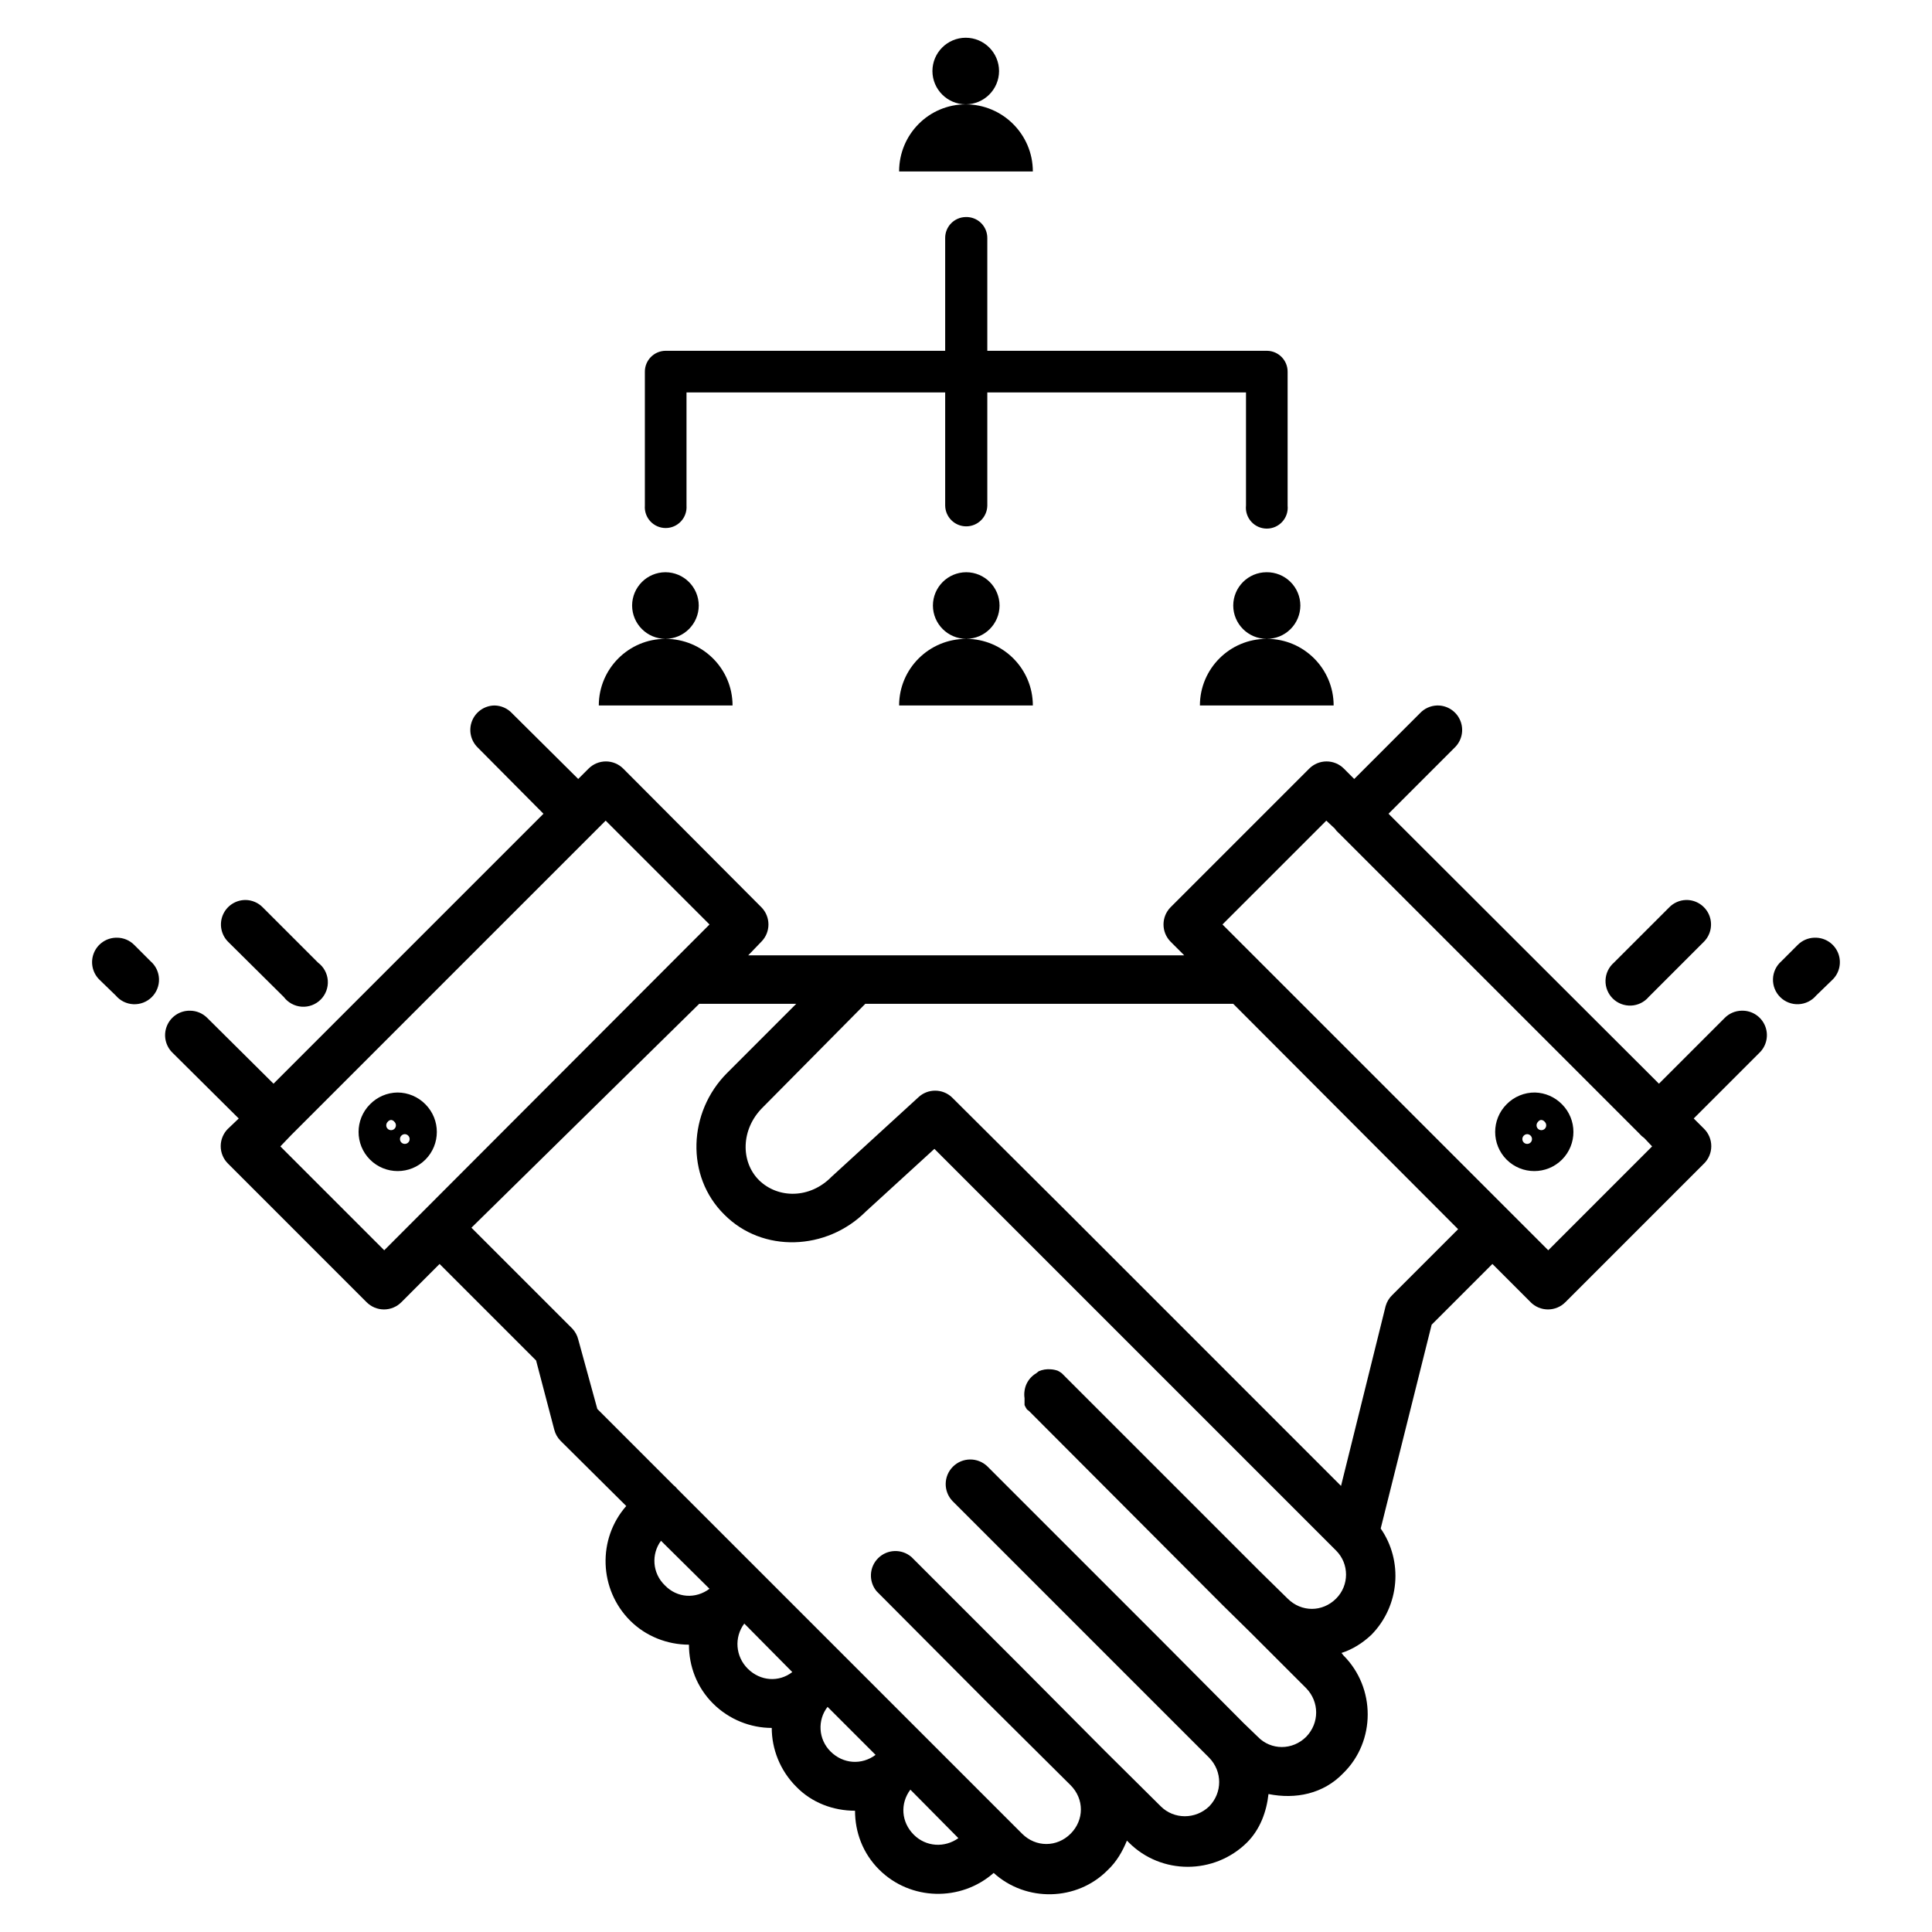
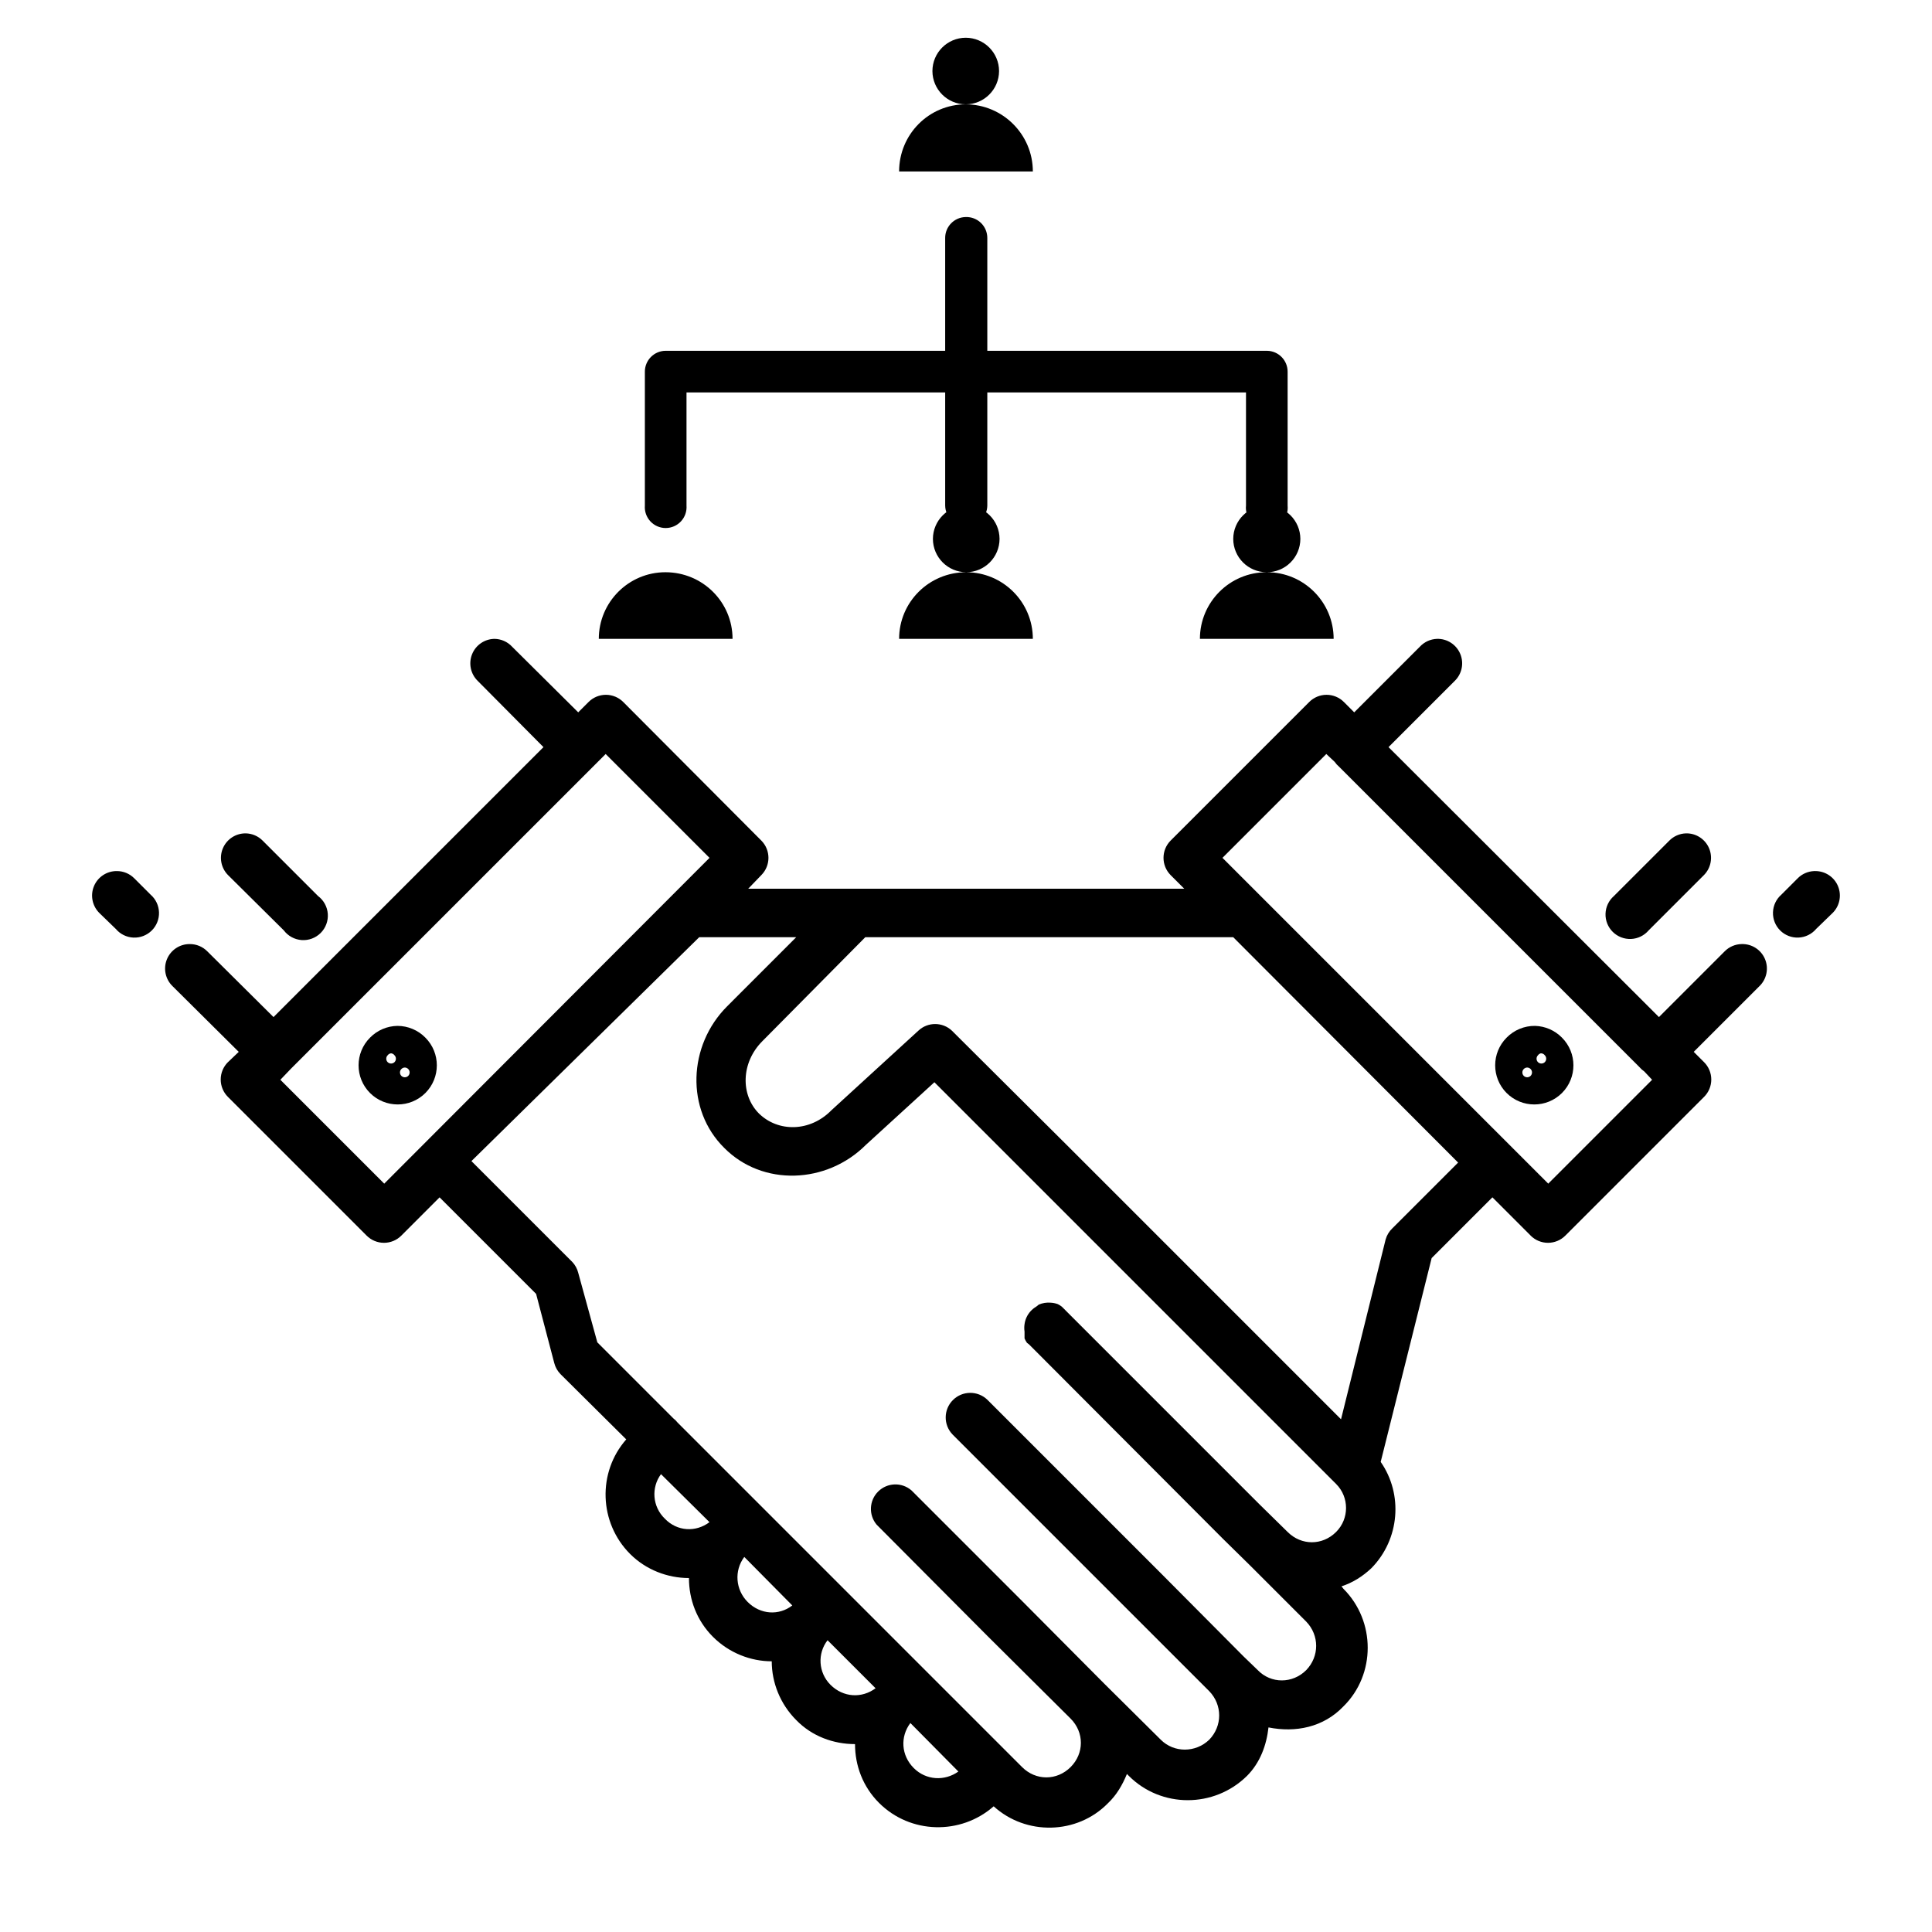
<svg xmlns="http://www.w3.org/2000/svg" fill="#000000" width="800px" height="800px" version="1.1" viewBox="144 144 512 512">
-   <path d="m399.93 154c-4.871 0.012-8.816 3.957-8.828 8.828 0.016 4.871 3.961 8.812 8.828 8.824 4.871-0.012 8.816-3.953 8.832-8.824-0.016-4.871-3.961-8.816-8.832-8.828zm0 17.656c-9.738 0-17.656 7.922-17.656 17.789h35.441c0-9.867-8.047-17.789-17.789-17.789zm0 29.863c-3.043 0.043-5.477 2.539-5.449 5.582v29.863h-74.133c-3.047 0.043-5.481 2.539-5.453 5.582v35.441c-0.117 1.535 0.414 3.047 1.461 4.176s2.516 1.77 4.055 1.77c1.539 0 3.008-0.641 4.055-1.77s1.578-2.641 1.465-4.176v-29.992h68.551v29.992c0.043 3.051 2.531 5.5 5.582 5.5s5.535-2.449 5.582-5.5v-29.992h68.555v29.992h-0.004c-0.156 1.559 0.355 3.113 1.406 4.273 1.051 1.164 2.547 1.824 4.113 1.824s3.059-0.66 4.109-1.824c1.055-1.16 1.562-2.715 1.406-4.273v-35.441c0.027-3.043-2.406-5.539-5.449-5.582h-74.137v-29.863c0.012-1.508-0.59-2.957-1.668-4.012-1.078-1.051-2.539-1.621-4.047-1.57zm-79.586 94.129h0.004c-4.871 0.012-8.816 3.953-8.832 8.824 0.016 4.871 3.961 8.816 8.832 8.828 4.871-0.012 8.816-3.957 8.828-8.828-0.016-4.871-3.961-8.812-8.828-8.824zm0 17.656c-9.738 0-17.656 7.918-17.656 17.656h35.445c0-9.738-7.922-17.656-17.785-17.656zm79.715-17.656h0.004c-4.871 0.012-8.816 3.953-8.832 8.824 0.016 4.871 3.961 8.816 8.832 8.828 4.871-0.012 8.816-3.957 8.828-8.828-0.016-4.871-3.961-8.812-8.828-8.824zm0 17.656c-9.867 0-17.785 7.918-17.785 17.656h35.441c0-9.738-7.922-17.656-17.656-17.656zm79.586-17.656h0.004c-4.867 0.012-8.812 3.953-8.828 8.824 0.012 4.871 3.957 8.816 8.828 8.828 2.363 0.031 4.641-0.887 6.32-2.547 1.684-1.656 2.633-3.918 2.641-6.281-0.008-2.363-0.957-4.621-2.641-6.281-1.684-1.656-3.957-2.574-6.32-2.543zm0 17.656c-9.738 0-17.656 7.918-17.656 17.656h35.441c0-9.738-7.918-17.656-17.656-17.656zm-204.61 17.656h0.004c-2.629 0.035-4.977 1.656-5.945 4.102-0.965 2.449-0.363 5.234 1.531 7.062l17.398 17.527-71.539 71.539-17.527-17.402c-1.23-1.254-2.914-1.957-4.672-1.945-2.656-0.02-5.055 1.582-6.055 4.043-1 2.461-0.402 5.281 1.512 7.125l17.527 17.398-2.856 2.727-0.004-0.004c-1.227 1.219-1.918 2.879-1.918 4.609s0.691 3.391 1.918 4.609l36.742 36.746v-0.004c1.219 1.23 2.879 1.922 4.609 1.922 1.73 0 3.391-0.691 4.609-1.922l10.125-10.129 25.578 25.578 4.805 18.301v0.004c0.285 1.133 0.867 2.164 1.688 2.992l17.398 17.27c-7.66 8.699-7.269 22.074 1.039 30.379 4.156 4.156 9.867 6.367 15.578 6.367 0 5.707 2.078 11.293 6.363 15.578 4.285 4.285 9.996 6.484 15.578 6.484 0 5.586 2.207 11.293 6.492 15.578 4.156 4.289 9.867 6.367 15.578 6.367 0 5.707 2.078 11.293 6.363 15.578 8.312 8.305 21.68 8.566 30.379 0.906 8.57 7.793 22.074 7.531 30.25-0.781 2.34-2.203 3.894-4.93 5.066-7.789l0.516 0.52c8.574 8.57 22.59 8.57 31.293 0 3.504-3.508 5.191-8.184 5.707-12.855 7.141 1.43 14.543 0 19.863-5.578 8.574-8.438 8.574-22.594 0-31.16l-0.516-0.656c2.859-0.906 5.582-2.598 7.918-4.805 7.531-7.656 8.441-19.602 2.469-28.168l13.504-54.012 16.102-16.102 10.125 10.129-0.004 0.004c1.219 1.23 2.879 1.922 4.609 1.922s3.391-0.691 4.609-1.922l36.746-36.746v0.004c1.227-1.219 1.918-2.879 1.918-4.609s-0.691-3.391-1.918-4.609l-2.731-2.727 17.398-17.398v0.004c1.93-1.859 2.523-4.715 1.488-7.188-1.035-2.473-3.484-4.055-6.164-3.981-1.711 0.023-3.344 0.723-4.539 1.945l-17.402 17.402-71.664-71.539 17.527-17.527h-0.004c1.93-1.859 2.519-4.711 1.484-7.18-1.031-2.473-3.477-4.055-6.152-3.984-1.734 0.059-3.367 0.805-4.547 2.074l-17.398 17.402-2.723-2.727c-1.219-1.23-2.879-1.922-4.609-1.922-1.73 0-3.391 0.691-4.609 1.922l-36.746 36.742c-2.473 2.523-2.473 6.562 0 9.086l3.637 3.637-87.117 0.004c-0.172-0.008-0.344-0.008-0.52 0h-27.914l3.504-3.637 0.004-0.004c2.473-2.523 2.473-6.562 0-9.086l-36.613-36.742c-1.219-1.23-2.879-1.922-4.609-1.922-1.73 0-3.391 0.691-4.609 1.922l-2.727 2.727-17.527-17.402h0.004c-1.211-1.301-2.898-2.051-4.676-2.074zm29.473 30.516 27.523 27.52-86.207 86.34-27.523-27.527 2.856-2.984zm190.98 0 2.207 2.074h0.004c0.328 0.48 0.723 0.918 1.168 1.293l79.586 79.586v0.004c0.379 0.445 0.816 0.84 1.301 1.172l2.074 2.203-27.523 27.527-86.336-86.34zm-286.41 21.031h0.004c-2.621-0.016-4.992 1.547-6.016 3.957-1.02 2.414-0.492 5.203 1.34 7.074l14.801 14.672c1.133 1.504 2.859 2.441 4.734 2.574s3.715-0.555 5.047-1.887c1.328-1.328 2.016-3.172 1.883-5.047-0.133-1.875-1.07-3.602-2.574-4.731l-14.672-14.668c-1.199-1.223-2.832-1.922-4.543-1.945zm381.7 0h0.004c-1.668 0.055-3.25 0.754-4.414 1.945l-14.672 14.668c-1.359 1.188-2.16 2.887-2.215 4.691-0.055 1.805 0.645 3.547 1.93 4.816 1.285 1.266 3.039 1.941 4.844 1.863 1.801-0.078 3.492-0.906 4.66-2.281l14.672-14.672c1.852-1.887 2.371-4.711 1.316-7.137-1.059-2.422-3.477-3.965-6.121-3.894zm34.273 9.992h0.004c-0.086-0.004-0.172-0.004-0.262 0-1.664 0.059-3.246 0.754-4.414 1.949l-4.285 4.285h0.004c-1.371 1.184-2.18 2.887-2.238 4.695-0.059 1.812 0.641 3.562 1.93 4.832 1.289 1.273 3.051 1.949 4.859 1.863 1.809-0.086 3.5-0.922 4.668-2.309l4.285-4.152v0.004c1.91-1.844 2.508-4.664 1.508-7.125-1-2.457-3.398-4.059-6.055-4.043zm-450.12 0h0.008c-2.656-0.016-5.055 1.586-6.055 4.043-1.004 2.461-0.402 5.281 1.508 7.125l4.285 4.152v-0.004c1.164 1.391 2.856 2.227 4.668 2.312 1.809 0.086 3.57-0.59 4.859-1.863 1.293-1.27 1.992-3.023 1.934-4.832-0.059-1.812-0.871-3.516-2.242-4.699l-4.285-4.285c-1.23-1.258-2.914-1.961-4.672-1.949zm154.37 17.527h25.707l-18.305 18.309c-10.387 10.383-11.035 27.391-0.777 37.52 10.129 10.258 27.133 9.609 37.523-0.781l18.176-16.613 106.46 106.46c3.508 3.504 3.508 9.215 0 12.719-3.633 3.637-9.215 3.637-12.852 0l-7.402-7.266-51.414-51.414 0.004-0.004c-0.164-0.184-0.336-0.355-0.52-0.52-0.164-0.18-0.336-0.352-0.52-0.512-0.324-0.254-0.672-0.473-1.039-0.656-0.625-0.23-1.281-0.359-1.945-0.391-1.066-0.086-2.137 0.09-3.117 0.516-0.227 0.16-0.445 0.336-0.652 0.523-1.133 0.664-2.039 1.66-2.594 2.856-0.262 0.574-0.438 1.188-0.52 1.812-0.098 0.648-0.098 1.305 0 1.949-0.012 0.219-0.012 0.434 0 0.648-0.012 0.219-0.012 0.438 0 0.656-0.008 0.168-0.008 0.34 0 0.512 0.176 0.414 0.391 0.809 0.648 1.176 0.168 0.137 0.34 0.27 0.523 0.391l51.414 51.543 7.398 7.273 14.668 14.668c3.508 3.633 3.508 9.219 0 12.852-3.629 3.637-9.348 3.637-12.848 0l-3.766-3.633-21.945-22.074-45.961-45.961v0.004c-2.562-2.453-6.609-2.406-9.117 0.098-2.508 2.508-2.551 6.559-0.098 9.117l45.961 45.965 22.074 22.07c3.504 3.633 3.504 9.219 0 12.855-3.637 3.504-9.352 3.504-12.855 0l-14.797-14.676-21.941-22.07-29.344-29.344h-0.008c-2.562-2.195-6.383-2.062-8.785 0.309-2.406 2.371-2.59 6.188-0.43 8.781l29.34 29.473 22.074 21.938c3.633 3.637 3.633 9.219 0 12.852s-9.219 3.633-12.852 0l-3.637-3.633-62.445-62.449-25.188-25.188h-0.004c-0.34-0.438-0.734-0.828-1.172-1.168l-20.125-20.125-5.062-18.434c-0.266-1.07-0.805-2.051-1.555-2.856l-26.746-26.746zm44.012 0h97.512l59.594 59.723-17.398 17.395c-0.867 0.812-1.496 1.848-1.816 2.992l-11.816 47.645-72.703-72.707-30.383-30.242v-0.004c-2.508-2.391-6.449-2.391-8.957 0l-22.98 21.031c-5.711 5.84-14.152 5.84-19.215 0.906-4.934-4.93-4.805-13.504 0.91-19.215zm-123.99 23.5h0.008c-2.738 0.039-5.352 1.16-7.269 3.117-4.047 4.055-4.047 10.617 0 14.672 4.055 4.043 10.617 4.043 14.672 0 4.043-4.055 4.043-10.617 0-14.672-1.949-1.988-4.617-3.113-7.402-3.117zm301.47 0h0.008c-2.828-0.031-5.551 1.094-7.531 3.117-4.043 4.055-4.043 10.617 0 14.672 4.055 4.043 10.617 4.043 14.672 0 4.043-4.055 4.043-10.617 0-14.672-1.887-1.926-4.445-3.043-7.141-3.117zm-303.16 7.269h0.008c0.363 0.039 0.691 0.227 0.91 0.52 0.496 0.504 0.496 1.312 0 1.816-0.508 0.496-1.312 0.496-1.82 0-0.492-0.504-0.492-1.312 0-1.816 0.219-0.293 0.547-0.48 0.91-0.52zm304.71 0h0.008c0.41 0 0.797 0.191 1.043 0.52 0.492 0.504 0.492 1.312 0 1.816-0.508 0.496-1.316 0.496-1.82 0-0.496-0.504-0.496-1.312 0-1.816 0.188-0.262 0.465-0.449 0.777-0.52zm-301.07 3.766h0.008c0.344 0.008 0.668 0.148 0.906 0.395 0.496 0.504 0.496 1.312 0 1.816-0.504 0.496-1.312 0.496-1.816 0-0.496-0.504-0.496-1.312 0-1.816 0.238-0.246 0.566-0.387 0.91-0.395zm297.44 0h0.008c0.344 0.008 0.668 0.148 0.906 0.395 0.496 0.504 0.496 1.312 0 1.816-0.504 0.496-1.309 0.496-1.812 0-0.496-0.504-0.496-1.312 0-1.816 0.238-0.246 0.562-0.387 0.906-0.395zm-229.54 107.76 12.852 12.723c-3.637 2.731-8.57 2.469-11.816-0.906-3.375-3.242-3.637-8.309-1.039-11.816zm22.07 21.941 12.723 12.852c-3.504 2.727-8.438 2.465-11.812-0.906-3.246-3.242-3.637-8.309-0.91-11.945zm22.07 22.074 12.723 12.723c-3.637 2.723-8.57 2.465-11.945-0.91-3.246-3.242-3.504-8.309-0.781-11.812zm21.945 21.938 12.723 12.855c-3.637 2.598-8.57 2.336-11.816-0.91-3.375-3.375-3.637-8.309-0.906-11.945z" />
+   <path d="m399.93 154c-4.871 0.012-8.816 3.957-8.828 8.828 0.016 4.871 3.961 8.812 8.828 8.824 4.871-0.012 8.816-3.953 8.832-8.824-0.016-4.871-3.961-8.816-8.832-8.828zm0 17.656c-9.738 0-17.656 7.922-17.656 17.789h35.441c0-9.867-8.047-17.789-17.789-17.789zm0 29.863c-3.043 0.043-5.477 2.539-5.449 5.582v29.863h-74.133c-3.047 0.043-5.481 2.539-5.453 5.582v35.441c-0.117 1.535 0.414 3.047 1.461 4.176s2.516 1.77 4.055 1.77c1.539 0 3.008-0.641 4.055-1.77s1.578-2.641 1.465-4.176v-29.992h68.551v29.992c0.043 3.051 2.531 5.5 5.582 5.5s5.535-2.449 5.582-5.5v-29.992h68.555v29.992h-0.004c-0.156 1.559 0.355 3.113 1.406 4.273 1.051 1.164 2.547 1.824 4.113 1.824s3.059-0.66 4.109-1.824c1.055-1.16 1.562-2.715 1.406-4.273v-35.441c0.027-3.043-2.406-5.539-5.449-5.582h-74.137v-29.863c0.012-1.508-0.59-2.957-1.668-4.012-1.078-1.051-2.539-1.621-4.047-1.57zm-79.586 94.129h0.004c-4.871 0.012-8.816 3.953-8.832 8.824 0.016 4.871 3.961 8.816 8.832 8.828 4.871-0.012 8.816-3.957 8.828-8.828-0.016-4.871-3.961-8.812-8.828-8.824zc-9.738 0-17.656 7.918-17.656 17.656h35.445c0-9.738-7.922-17.656-17.785-17.656zm79.715-17.656h0.004c-4.871 0.012-8.816 3.953-8.832 8.824 0.016 4.871 3.961 8.816 8.832 8.828 4.871-0.012 8.816-3.957 8.828-8.828-0.016-4.871-3.961-8.812-8.828-8.824zm0 17.656c-9.867 0-17.785 7.918-17.785 17.656h35.441c0-9.738-7.922-17.656-17.656-17.656zm79.586-17.656h0.004c-4.867 0.012-8.812 3.953-8.828 8.824 0.012 4.871 3.957 8.816 8.828 8.828 2.363 0.031 4.641-0.887 6.32-2.547 1.684-1.656 2.633-3.918 2.641-6.281-0.008-2.363-0.957-4.621-2.641-6.281-1.684-1.656-3.957-2.574-6.32-2.543zm0 17.656c-9.738 0-17.656 7.918-17.656 17.656h35.441c0-9.738-7.918-17.656-17.656-17.656zm-204.61 17.656h0.004c-2.629 0.035-4.977 1.656-5.945 4.102-0.965 2.449-0.363 5.234 1.531 7.062l17.398 17.527-71.539 71.539-17.527-17.402c-1.23-1.254-2.914-1.957-4.672-1.945-2.656-0.02-5.055 1.582-6.055 4.043-1 2.461-0.402 5.281 1.512 7.125l17.527 17.398-2.856 2.727-0.004-0.004c-1.227 1.219-1.918 2.879-1.918 4.609s0.691 3.391 1.918 4.609l36.742 36.746v-0.004c1.219 1.23 2.879 1.922 4.609 1.922 1.73 0 3.391-0.691 4.609-1.922l10.125-10.129 25.578 25.578 4.805 18.301v0.004c0.285 1.133 0.867 2.164 1.688 2.992l17.398 17.27c-7.66 8.699-7.269 22.074 1.039 30.379 4.156 4.156 9.867 6.367 15.578 6.367 0 5.707 2.078 11.293 6.363 15.578 4.285 4.285 9.996 6.484 15.578 6.484 0 5.586 2.207 11.293 6.492 15.578 4.156 4.289 9.867 6.367 15.578 6.367 0 5.707 2.078 11.293 6.363 15.578 8.312 8.305 21.68 8.566 30.379 0.906 8.57 7.793 22.074 7.531 30.25-0.781 2.34-2.203 3.894-4.93 5.066-7.789l0.516 0.52c8.574 8.57 22.59 8.57 31.293 0 3.504-3.508 5.191-8.184 5.707-12.855 7.141 1.43 14.543 0 19.863-5.578 8.574-8.438 8.574-22.594 0-31.16l-0.516-0.656c2.859-0.906 5.582-2.598 7.918-4.805 7.531-7.656 8.441-19.602 2.469-28.168l13.504-54.012 16.102-16.102 10.125 10.129-0.004 0.004c1.219 1.23 2.879 1.922 4.609 1.922s3.391-0.691 4.609-1.922l36.746-36.746v0.004c1.227-1.219 1.918-2.879 1.918-4.609s-0.691-3.391-1.918-4.609l-2.731-2.727 17.398-17.398v0.004c1.93-1.859 2.523-4.715 1.488-7.188-1.035-2.473-3.484-4.055-6.164-3.981-1.711 0.023-3.344 0.723-4.539 1.945l-17.402 17.402-71.664-71.539 17.527-17.527h-0.004c1.93-1.859 2.519-4.711 1.484-7.18-1.031-2.473-3.477-4.055-6.152-3.984-1.734 0.059-3.367 0.805-4.547 2.074l-17.398 17.402-2.723-2.727c-1.219-1.23-2.879-1.922-4.609-1.922-1.73 0-3.391 0.691-4.609 1.922l-36.746 36.742c-2.473 2.523-2.473 6.562 0 9.086l3.637 3.637-87.117 0.004c-0.172-0.008-0.344-0.008-0.52 0h-27.914l3.504-3.637 0.004-0.004c2.473-2.523 2.473-6.562 0-9.086l-36.613-36.742c-1.219-1.23-2.879-1.922-4.609-1.922-1.73 0-3.391 0.691-4.609 1.922l-2.727 2.727-17.527-17.402h0.004c-1.211-1.301-2.898-2.051-4.676-2.074zm29.473 30.516 27.523 27.52-86.207 86.34-27.523-27.527 2.856-2.984zm190.98 0 2.207 2.074h0.004c0.328 0.48 0.723 0.918 1.168 1.293l79.586 79.586v0.004c0.379 0.445 0.816 0.84 1.301 1.172l2.074 2.203-27.523 27.527-86.336-86.34zm-286.41 21.031h0.004c-2.621-0.016-4.992 1.547-6.016 3.957-1.02 2.414-0.492 5.203 1.34 7.074l14.801 14.672c1.133 1.504 2.859 2.441 4.734 2.574s3.715-0.555 5.047-1.887c1.328-1.328 2.016-3.172 1.883-5.047-0.133-1.875-1.07-3.602-2.574-4.731l-14.672-14.668c-1.199-1.223-2.832-1.922-4.543-1.945zm381.7 0h0.004c-1.668 0.055-3.25 0.754-4.414 1.945l-14.672 14.668c-1.359 1.188-2.16 2.887-2.215 4.691-0.055 1.805 0.645 3.547 1.93 4.816 1.285 1.266 3.039 1.941 4.844 1.863 1.801-0.078 3.492-0.906 4.66-2.281l14.672-14.672c1.852-1.887 2.371-4.711 1.316-7.137-1.059-2.422-3.477-3.965-6.121-3.894zm34.273 9.992h0.004c-0.086-0.004-0.172-0.004-0.262 0-1.664 0.059-3.246 0.754-4.414 1.949l-4.285 4.285h0.004c-1.371 1.184-2.18 2.887-2.238 4.695-0.059 1.812 0.641 3.562 1.93 4.832 1.289 1.273 3.051 1.949 4.859 1.863 1.809-0.086 3.5-0.922 4.668-2.309l4.285-4.152v0.004c1.91-1.844 2.508-4.664 1.508-7.125-1-2.457-3.398-4.059-6.055-4.043zm-450.12 0h0.008c-2.656-0.016-5.055 1.586-6.055 4.043-1.004 2.461-0.402 5.281 1.508 7.125l4.285 4.152v-0.004c1.164 1.391 2.856 2.227 4.668 2.312 1.809 0.086 3.57-0.59 4.859-1.863 1.293-1.27 1.992-3.023 1.934-4.832-0.059-1.812-0.871-3.516-2.242-4.699l-4.285-4.285c-1.23-1.258-2.914-1.961-4.672-1.949zm154.37 17.527h25.707l-18.305 18.309c-10.387 10.383-11.035 27.391-0.777 37.52 10.129 10.258 27.133 9.609 37.523-0.781l18.176-16.613 106.46 106.46c3.508 3.504 3.508 9.215 0 12.719-3.633 3.637-9.215 3.637-12.852 0l-7.402-7.266-51.414-51.414 0.004-0.004c-0.164-0.184-0.336-0.355-0.52-0.52-0.164-0.18-0.336-0.352-0.52-0.512-0.324-0.254-0.672-0.473-1.039-0.656-0.625-0.23-1.281-0.359-1.945-0.391-1.066-0.086-2.137 0.09-3.117 0.516-0.227 0.16-0.445 0.336-0.652 0.523-1.133 0.664-2.039 1.66-2.594 2.856-0.262 0.574-0.438 1.188-0.52 1.812-0.098 0.648-0.098 1.305 0 1.949-0.012 0.219-0.012 0.434 0 0.648-0.012 0.219-0.012 0.438 0 0.656-0.008 0.168-0.008 0.34 0 0.512 0.176 0.414 0.391 0.809 0.648 1.176 0.168 0.137 0.34 0.27 0.523 0.391l51.414 51.543 7.398 7.273 14.668 14.668c3.508 3.633 3.508 9.219 0 12.852-3.629 3.637-9.348 3.637-12.848 0l-3.766-3.633-21.945-22.074-45.961-45.961v0.004c-2.562-2.453-6.609-2.406-9.117 0.098-2.508 2.508-2.551 6.559-0.098 9.117l45.961 45.965 22.074 22.07c3.504 3.633 3.504 9.219 0 12.855-3.637 3.504-9.352 3.504-12.855 0l-14.797-14.676-21.941-22.07-29.344-29.344h-0.008c-2.562-2.195-6.383-2.062-8.785 0.309-2.406 2.371-2.59 6.188-0.43 8.781l29.34 29.473 22.074 21.938c3.633 3.637 3.633 9.219 0 12.852s-9.219 3.633-12.852 0l-3.637-3.633-62.445-62.449-25.188-25.188h-0.004c-0.34-0.438-0.734-0.828-1.172-1.168l-20.125-20.125-5.062-18.434c-0.266-1.07-0.805-2.051-1.555-2.856l-26.746-26.746zm44.012 0h97.512l59.594 59.723-17.398 17.395c-0.867 0.812-1.496 1.848-1.816 2.992l-11.816 47.645-72.703-72.707-30.383-30.242v-0.004c-2.508-2.391-6.449-2.391-8.957 0l-22.98 21.031c-5.711 5.84-14.152 5.84-19.215 0.906-4.934-4.93-4.805-13.504 0.91-19.215zm-123.99 23.5h0.008c-2.738 0.039-5.352 1.16-7.269 3.117-4.047 4.055-4.047 10.617 0 14.672 4.055 4.043 10.617 4.043 14.672 0 4.043-4.055 4.043-10.617 0-14.672-1.949-1.988-4.617-3.113-7.402-3.117zm301.47 0h0.008c-2.828-0.031-5.551 1.094-7.531 3.117-4.043 4.055-4.043 10.617 0 14.672 4.055 4.043 10.617 4.043 14.672 0 4.043-4.055 4.043-10.617 0-14.672-1.887-1.926-4.445-3.043-7.141-3.117zm-303.16 7.269h0.008c0.363 0.039 0.691 0.227 0.91 0.52 0.496 0.504 0.496 1.312 0 1.816-0.508 0.496-1.312 0.496-1.82 0-0.492-0.504-0.492-1.312 0-1.816 0.219-0.293 0.547-0.48 0.91-0.52zm304.71 0h0.008c0.41 0 0.797 0.191 1.043 0.52 0.492 0.504 0.492 1.312 0 1.816-0.508 0.496-1.316 0.496-1.82 0-0.496-0.504-0.496-1.312 0-1.816 0.188-0.262 0.465-0.449 0.777-0.52zm-301.07 3.766h0.008c0.344 0.008 0.668 0.148 0.906 0.395 0.496 0.504 0.496 1.312 0 1.816-0.504 0.496-1.312 0.496-1.816 0-0.496-0.504-0.496-1.312 0-1.816 0.238-0.246 0.566-0.387 0.91-0.395zm297.44 0h0.008c0.344 0.008 0.668 0.148 0.906 0.395 0.496 0.504 0.496 1.312 0 1.816-0.504 0.496-1.309 0.496-1.812 0-0.496-0.504-0.496-1.312 0-1.816 0.238-0.246 0.562-0.387 0.906-0.395zm-229.54 107.76 12.852 12.723c-3.637 2.731-8.57 2.469-11.816-0.906-3.375-3.242-3.637-8.309-1.039-11.816zm22.07 21.941 12.723 12.852c-3.504 2.727-8.438 2.465-11.812-0.906-3.246-3.242-3.637-8.309-0.91-11.945zm22.07 22.074 12.723 12.723c-3.637 2.723-8.57 2.465-11.945-0.91-3.246-3.242-3.504-8.309-0.781-11.812zm21.945 21.938 12.723 12.855c-3.637 2.598-8.57 2.336-11.816-0.91-3.375-3.375-3.637-8.309-0.906-11.945z" />
</svg>